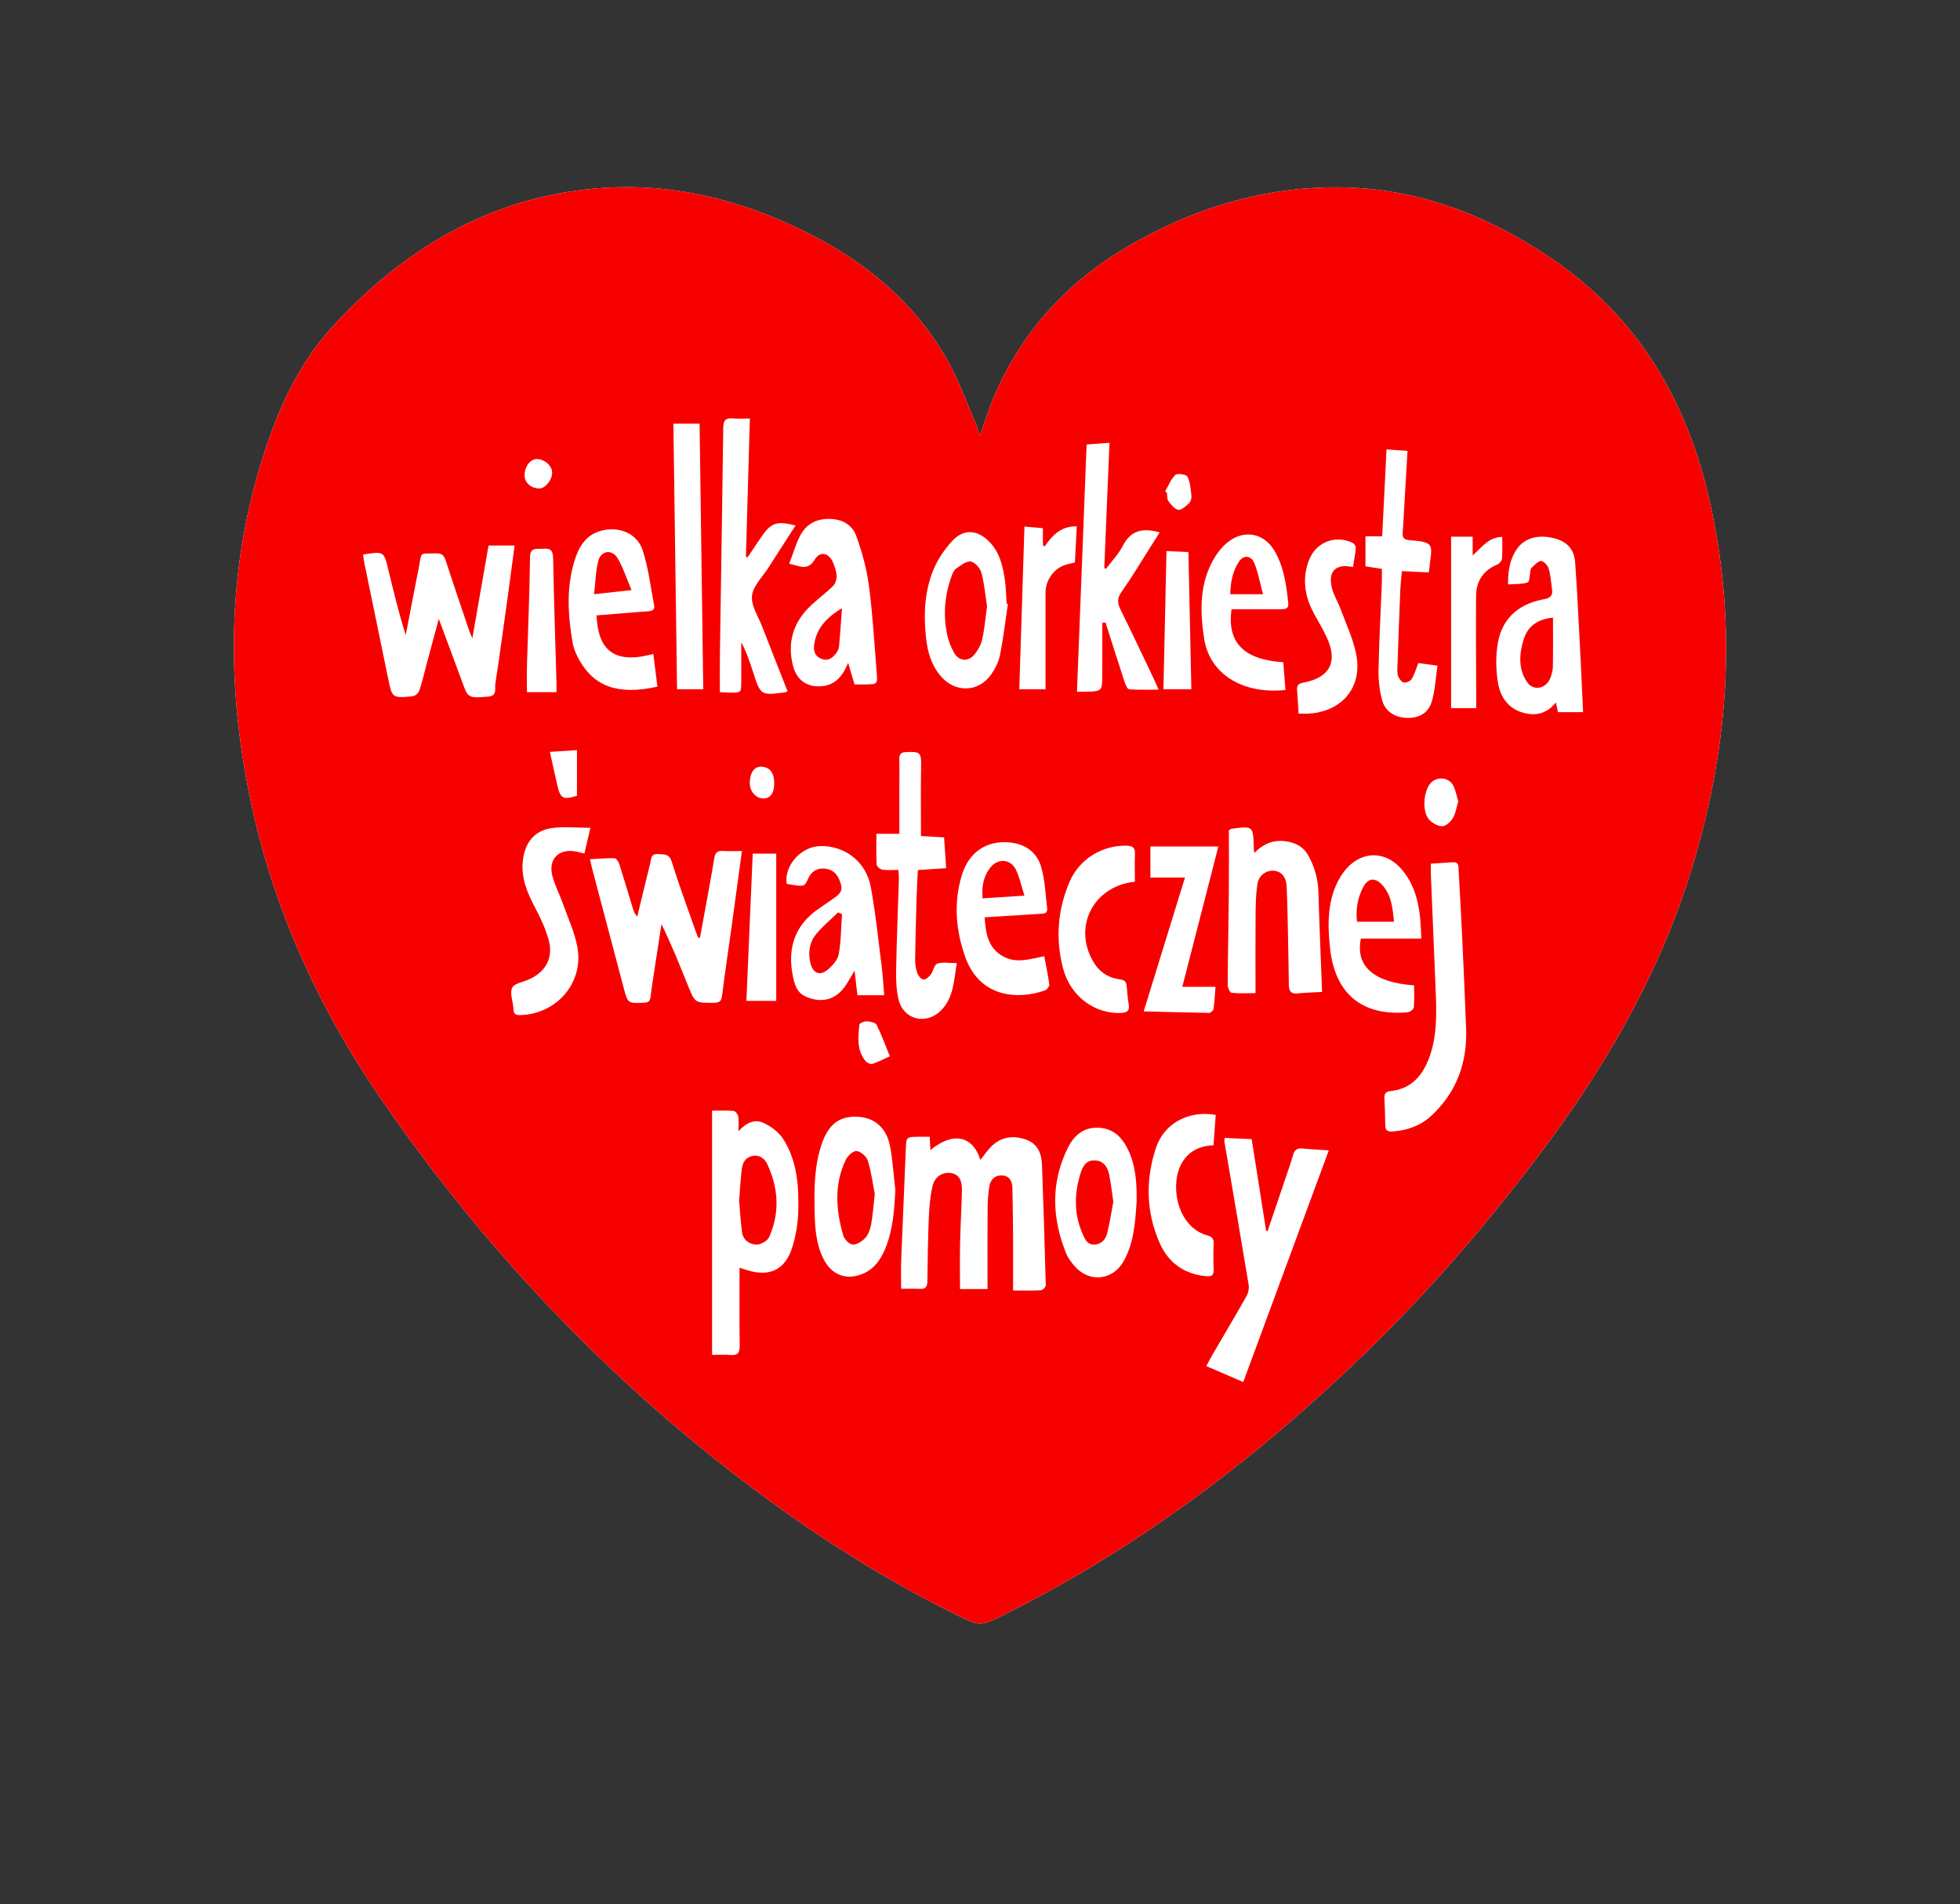
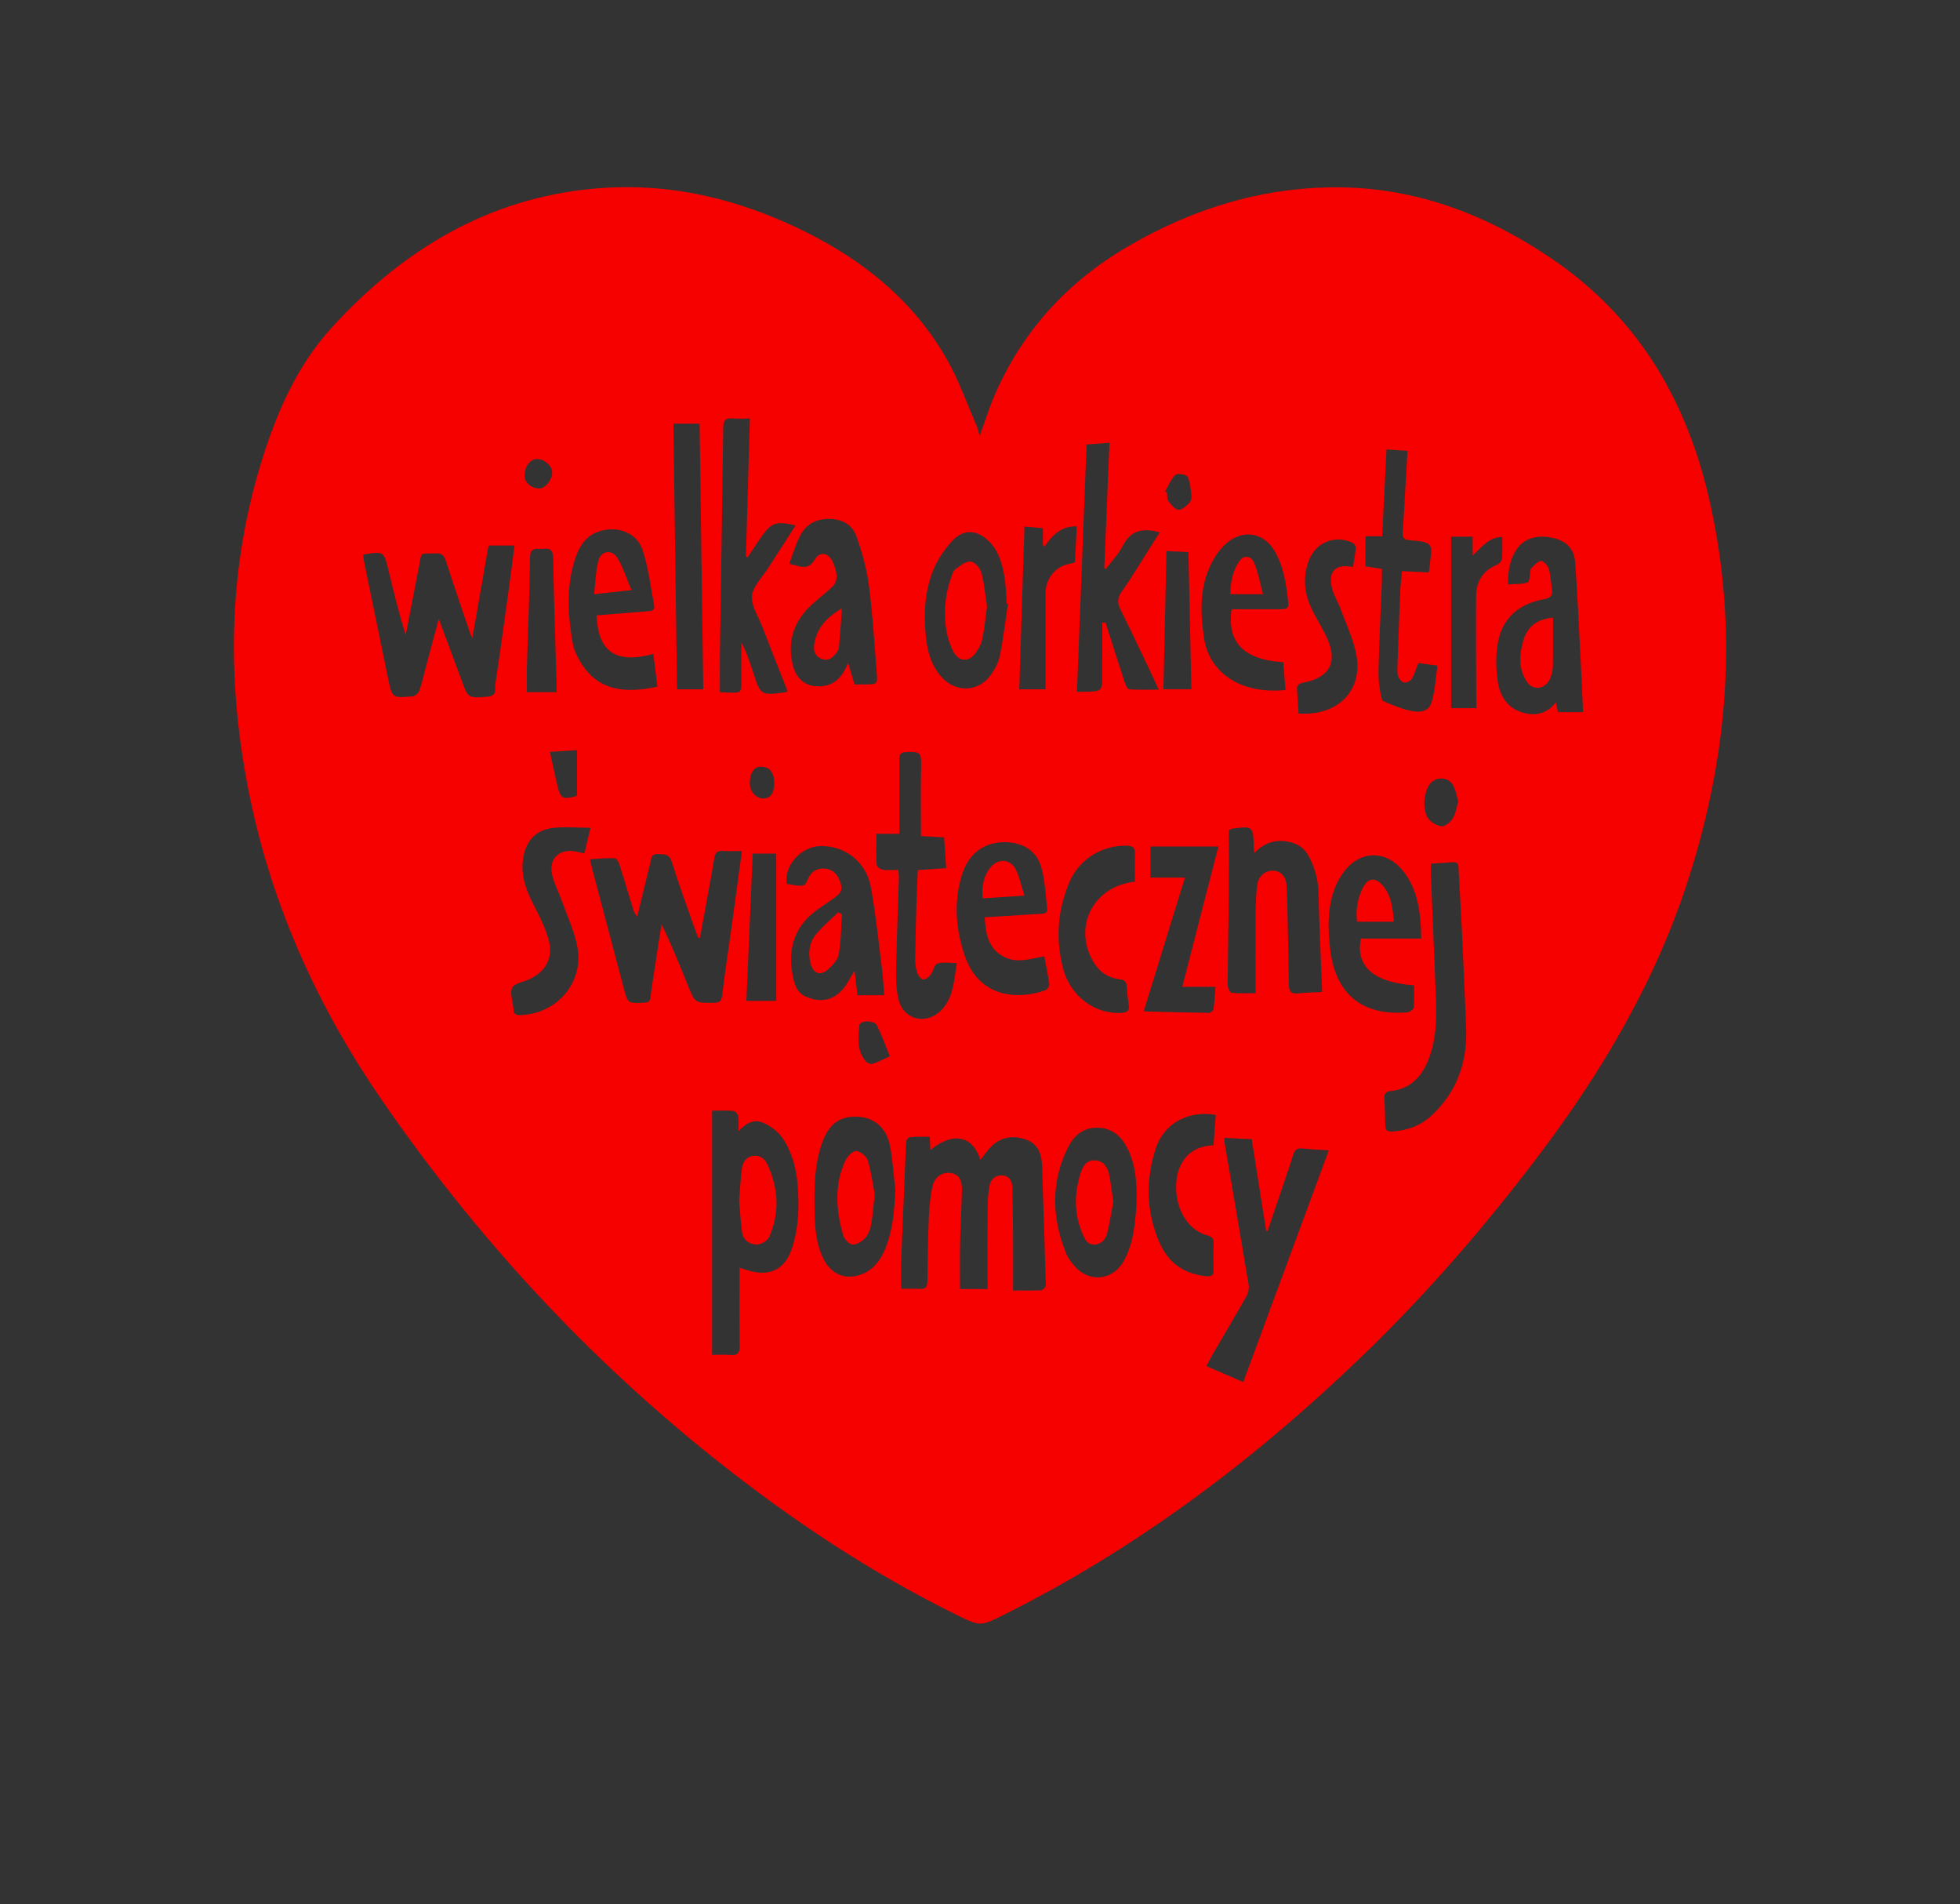
<svg xmlns="http://www.w3.org/2000/svg" width="419px" height="407px" viewBox="0 0 419 407" version="1.1">
  <rect x="0" y="0" width="419" height="407" fill="#333333" stroke="none" />
  <title>8C0A4274-826D-4B09-9772-74F9FA1B05C5@1x</title>
  <g id="zrzutka" stroke="none" stroke-width="1" fill="none" fill-rule="evenodd">
    <g id="zrzutka-wosp-29" transform="translate(-494, -870)">
      <g id="Group-14" transform="translate(154, 769)">
        <g id="Group-18" transform="translate(318, 141)">
          <g id="heart" transform="translate(50, 0)">
            <g id="heart-full" transform="translate(22, 0)">
-               <path d="M162.501,44.752 C168.481,30.79 178.227,20.165 191.325,12.556 C204.452,4.93 218.504,0.404 233.769,0.051 C251.304,-0.354 266.866,5.307 281.308,15.002 C300.313,27.761 310.802,45.865 315.626,67.741 C321.529,94.514 319.441,120.842 311.276,146.85 C304.291,169.101 292.673,188.83 278.669,207.303 C267.321,222.273 255.066,236.439 241.552,249.491 C218.582,271.676 193.354,290.765 164.678,305.08 C159.6,307.615 159.585,307.644 154.499,305.141 C136.145,296.11 119.224,284.845 103.236,272.142 C75.554,250.147 51.864,224.426 31.794,195.363 C18.144,175.595 8.332,154.099 3.446,130.513 C-1.518,106.554 -1.43,82.696 5.754,59.121 C9.007,48.445 13.4,38.216 21.014,29.9 C36.227,13.287 54.549,2.213 77.488,0.274 C93.191,-1.054 107.978,2.52 122.022,9.466 C134.737,15.756 145.385,24.417 152.464,36.871 C154.981,41.301 156.684,46.195 158.738,50.886 C158.995,51.472 159.125,52.115 159.441,53.148 C160.561,50.049 161.392,47.341 162.501,44.752 Z" id="Combined-Shape" fill="#FFFFFF" />
-               <path d="M122.022,9.466 C134.737,15.756 145.385,24.417 152.464,36.871 C154.981,41.301 156.684,46.195 158.738,50.886 C158.995,51.472 159.125,52.115 159.441,53.148 C160.561,50.049 161.392,47.341 162.501,44.752 C168.481,30.79 178.227,20.165 191.325,12.556 C204.452,4.93 218.504,0.404 233.769,0.051 C251.304,-0.354 266.866,5.307 281.308,15.002 C300.313,27.761 310.802,45.865 315.626,67.741 C321.529,94.514 319.441,120.842 311.276,146.85 C304.291,169.101 292.673,188.83 278.669,207.303 C267.321,222.273 255.066,236.439 241.552,249.491 C218.582,271.676 193.354,290.765 164.678,305.08 C159.6,307.615 159.585,307.644 154.499,305.141 C136.145,296.11 119.224,284.845 103.236,272.142 C75.554,250.147 51.864,224.426 31.794,195.363 C18.144,175.595 8.332,154.099 3.446,130.513 C-1.518,106.554 -1.43,82.696 5.754,59.121 C9.007,48.445 13.4,38.216 21.014,29.9 C36.227,13.287 54.549,2.213 77.488,0.274 C93.191,-1.054 107.978,2.52 122.022,9.466 Z M211.788,203.202 C211.766,203.668 211.723,203.857 211.753,204.033 C213.485,214.207 215.24,224.377 216.924,234.559 C217.051,235.325 216.882,236.29 216.501,236.965 C214.196,241.06 211.783,245.095 209.418,249.157 C208.902,250.041 208.432,250.95 207.875,251.969 C210.563,253.129 213.044,254.2 215.779,255.379 C221.919,238.751 227.962,222.385 234.064,205.862 C231.97,205.718 230.18,205.641 228.401,205.457 C227.264,205.34 226.733,205.792 226.424,206.86 C225.894,208.698 225.247,210.503 224.636,212.318 C223.421,215.922 222.196,219.524 220.976,223.127 L220.673,223.077 L220.673,223.077 C219.65,216.582 218.627,210.089 217.584,203.466 C215.553,203.374 213.678,203.288 211.788,203.202 Z M102.225,197.382 L102.225,249.574 C103.584,249.574 104.886,249.485 106.169,249.597 C107.756,249.736 108.149,249.078 108.128,247.575 C108.05,242.075 108.097,236.574 108.097,230.948 C108.647,231.125 109.108,231.273 109.568,231.421 C114.505,233.008 117.882,231.434 119.408,226.466 C120.16,224.016 120.589,221.385 120.652,218.824 C120.785,213.477 120.421,208.097 117.434,203.442 C116.474,201.945 114.766,200.676 113.116,199.943 C111.375,199.169 109.512,199.921 107.862,201.782 C107.862,200.402 107.973,199.475 107.816,198.594 C107.736,198.146 107.206,197.475 106.826,197.437 C105.429,197.298 104.009,197.382 102.225,197.382 Z M147.528,202.95 L146.782,202.951 C146.66,202.952 146.539,202.952 146.418,202.954 C143.697,202.983 143.742,202.987 143.636,205.664 C143.327,213.515 142.96,221.364 142.657,229.215 C142.577,231.281 142.645,233.352 142.645,235.448 C144.111,235.448 145.407,235.396 146.697,235.463 C147.963,235.529 148.242,234.915 148.255,233.78 C148.306,229.264 148.371,224.745 148.558,220.233 C148.65,218.02 148.85,215.781 149.314,213.622 C149.768,211.515 151.436,210.459 153.237,210.704 C154.894,210.929 155.698,212.107 155.638,214.492 C155.544,218.265 155.322,222.035 155.241,225.808 C155.173,229 155.227,232.194 155.227,235.496 L161.112,235.496 L161.112,233.327 C161.112,228.313 161.083,223.298 161.128,218.284 C161.142,216.685 161.23,215.066 161.51,213.497 C161.779,211.988 162.866,211.062 164.431,211.237 C165.911,211.402 166.401,212.587 166.427,213.95 C166.486,217.167 166.548,220.384 166.568,223.602 C166.591,227.547 166.573,231.492 166.573,235.808 C168.753,235.808 170.657,235.868 172.551,235.757 C172.925,235.735 173.576,235.046 173.566,234.678 C173.341,226.084 173.057,217.491 172.748,208.898 C172.663,206.516 171.824,204.47 169.415,203.591 C166.801,202.637 164.247,202.873 162.127,204.829 C161.152,205.729 160.412,206.884 159.575,207.912 C157.989,202.685 153.656,201.832 148.892,205.809 C148.846,204.858 148.803,203.97 148.753,202.953 C148.313,202.953 147.911,202.951 147.528,202.95 Z M184.577,201.015 C181.459,200.973 179.504,202.817 178.236,205.398 C174.596,212.808 174.88,220.332 177.899,227.849 C178.303,228.857 179.013,229.786 179.736,230.617 C182.824,234.167 187.817,233.702 190.151,229.642 C192.348,225.82 192.688,221.55 192.989,216.649 C193.005,213.243 192.919,209.243 191.048,205.505 C189.694,202.799 187.712,201.057 184.577,201.015 Z M125.764,204.221 C124.039,209.03 124.044,214.059 124.146,219.066 C124.216,222.526 124.466,225.997 126.097,229.174 C127.829,232.547 131.065,233.718 134.546,232.198 C136.905,231.167 138.274,229.205 139.224,226.923 C140.896,222.9 141.188,218.653 141.399,214.336 C141.038,211.21 140.861,208.049 140.271,204.967 C139.551,201.206 137.122,199.032 133.863,198.719 C129.802,198.328 127.278,199.999 125.764,204.221 Z M197.104,205.363 C194.858,212.161 194.989,219.033 197.895,225.637 C199.741,229.832 203.079,232.285 207.776,232.749 C208.985,232.868 209.498,232.631 209.445,231.332 C209.37,229.48 209.373,227.62 209.451,225.767 C209.492,224.778 209.103,224.312 208.198,224.069 C201.784,222.342 200.141,213.828 202.337,209.17 C203.714,206.253 206.164,204.918 209.423,204.772 C209.586,202.507 209.739,200.383 209.891,198.289 C204.12,197.254 198.855,200.065 197.104,205.363 Z M114.038,208.827 C116.417,213.932 116.737,219.193 114.421,224.394 C114.054,225.217 112.632,226.025 111.72,225.999 C110.263,225.958 108.855,225.073 108.622,223.316 C108.318,221.026 108.189,218.711 108,216.576 C108.19,214.26 108.319,212.135 108.553,210.021 C108.705,208.648 109.245,207.443 110.715,207.09 C112.26,206.719 113.434,207.529 114.038,208.827 Z M184.083,208.005 C185.984,208.098 186.791,209.49 187.118,211.07 C187.489,212.856 187.677,214.677 188,216.858 C187.616,218.888 187.26,221.234 186.701,223.535 C186.386,224.836 185.519,225.931 183.973,225.997 C182.39,226.065 181.9,224.786 181.409,223.658 C179.588,219.474 179.641,215.207 180.945,210.926 C181.4,209.433 182.08,207.906 184.083,208.005 Z M133.105,206.003 C133.998,206.095 135.252,207.157 135.524,208.062 C136.286,210.594 136.622,213.261 137,215.221 C136.698,217.882 136.578,219.821 136.225,221.714 C136.036,222.724 135.644,223.846 134.983,224.568 C134.303,225.31 133.153,226.062 132.266,225.996 C131.526,225.94 130.479,224.824 130.239,223.977 C128.716,218.585 128.273,213.147 130.795,207.914 C131.214,207.045 132.386,205.93 133.105,206.003 Z M260.565,144.284 C259.09,144.388 257.614,144.478 255.884,144.59 C255.884,145.488 255.859,146.219 255.888,146.948 C256.228,155.288 256.582,163.629 256.92,171.97 C257.115,176.801 257.224,181.629 255.452,186.256 C254.005,190.034 251.589,192.723 247.323,193.183 C246.316,193.291 245.901,193.698 245.952,194.709 C246.048,196.622 246.123,198.537 246.136,200.452 C246.143,201.612 246.65,201.908 247.753,201.826 C250.887,201.596 253.719,200.577 256.008,198.445 C261.414,193.414 263.698,187.077 263.421,179.775 C263.172,173.226 262.877,166.677 262.57,160.13 C262.35,155.437 262.087,150.746 261.819,146.055 C261.814,145.957 261.812,145.855 261.81,145.753 L261.805,145.548 C261.785,144.863 261.683,144.205 260.565,144.284 Z M135.29,178.277 C134.755,178.251 133.751,178.692 133.717,179.005 C133.43,181.709 133.137,184.48 135.049,186.797 C135.351,187.163 136.121,187.51 136.506,187.378 C137.883,186.906 139.187,186.224 140.228,185.753 C139.258,183.381 138.455,181.139 137.393,179.028 C137.143,178.533 136.024,178.312 135.29,178.277 Z M143.685,120.74 C142.663,120.788 142.236,121.131 142.257,122.168 C142.298,124.147 142.264,126.127 142.264,128.107 L142.264,129.766 L142.264,129.766 L142.264,138.208 L142.264,138.208 L137.347,138.208 C137.347,140.515 137.282,142.668 137.406,144.81 C137.429,145.205 138.183,145.801 138.665,145.873 C139.736,146.034 140.849,145.923 142.045,145.923 C142.096,146.693 142.176,147.235 142.16,147.774 C141.959,154.326 141.688,160.876 141.567,167.43 C141.528,169.512 141.608,171.668 142.105,173.673 C143.186,178.03 148.091,179.135 151.241,175.879 C153.912,173.118 153.903,169.522 154.546,165.847 C152.919,165.847 151.529,165.558 150.377,165.957 C149.708,166.189 149.509,167.591 148.934,168.341 C148.564,168.824 147.852,169.409 147.372,169.346 C146.885,169.282 146.299,168.547 146.105,167.985 C145.79,167.071 145.619,166.056 145.631,165.087 C145.691,160.573 145.823,156.059 145.954,151.546 C146.007,149.714 146.123,147.883 146.215,145.954 C148.32,145.813 150.204,145.687 152.265,145.549 C152.11,143.248 151.967,141.127 151.821,138.971 C150.01,138.865 148.416,138.772 146.882,138.682 C146.882,133.707 146.811,128.83 146.908,123.957 C146.97,120.832 146.802,120.592 143.685,120.74 Z M67.857,137.002 C64.221,137.554 62.265,140.075 61.794,143.756 C61.322,147.447 62.628,150.636 64.296,153.808 C65.467,156.035 66.58,158.353 67.261,160.76 C68.367,164.665 66.715,167.704 63.032,169.347 C61.799,169.897 59.982,170.155 59.498,171.096 C58.948,172.162 59.594,173.844 59.723,175.258 C59.74,175.442 59.787,175.625 59.791,175.809 C59.816,176.793 60.353,176.976 61.257,176.95 C68.934,176.732 74.731,170.173 73.463,162.611 C72.922,159.38 71.455,156.298 70.348,153.17 C69.63,151.138 68.591,149.199 68.068,147.125 C67.176,143.586 69.491,141.312 73.071,141.978 C73.651,142.086 74.221,142.248 74.93,142.417 C75.343,140.656 75.72,139.052 76.219,136.925 C73.198,136.925 70.473,136.605 67.857,137.002 Z M178.634,148.497 C176.08,154.473 175.611,160.726 177.266,167.006 C178.83,172.94 184.089,176.783 189.667,176.488 C190.896,176.423 191.522,176.071 191.301,174.716 C191.091,173.437 190.958,172.142 190.867,170.849 C190.801,169.915 190.499,169.455 189.455,169.324 C187.222,169.045 185.353,168.027 184.072,166.088 C179.162,158.663 183.342,149.445 192.609,148.439 C192.609,146.417 192.555,144.454 192.628,142.495 C192.676,141.208 192.179,140.785 190.905,140.749 C185.7,140.604 180.749,143.546 178.634,148.497 Z M210.459,140.915 L195.929,140.915 L195.929,147.566 L203.317,147.566 C200.364,157.135 197.477,166.493 194.495,176.155 C199.319,176.28 203.881,176.415 208.444,176.48 C208.776,176.484 209.365,176.011 209.41,175.699 C209.629,174.196 209.701,172.672 209.846,170.909 L202.746,170.909 C205.362,160.736 207.897,150.879 210.459,140.915 Z M237.892,145.59 C236.654,146.969 235.695,148.754 235.098,150.519 C233.746,154.514 233.88,158.688 234.352,162.826 C235.453,172.484 241.263,177.223 250.936,176.349 C251.417,176.306 252.197,175.71 252.235,175.313 C252.386,173.743 252.297,172.149 252.297,170.594 C243.744,169.988 239.705,166.558 240.924,160.599 L253.838,160.599 C253.693,155.022 253.172,150.089 249.791,145.969 C246.473,141.925 241.393,141.691 237.892,145.59 Z M102.688,143.474 C101.742,149.129 100.667,154.761 99.638,160.402 C99.519,160.413 99.4,160.424 99.281,160.436 C99.101,159.988 98.902,159.548 98.743,159.093 C97.008,154.135 95.165,149.21 93.608,144.197 C93.052,142.408 91.956,142.623 90.67,142.532 C89.488,142.449 89.272,143.115 89.135,143.832 L89.096,144.048 C89.07,144.192 89.043,144.335 89.009,144.472 C88.065,148.273 87.156,152.083 86.234,155.889 C85.7,155.34 85.487,154.793 85.316,154.233 C84.342,151.042 83.403,147.84 82.385,144.663 C82.227,144.17 81.729,143.43 81.371,143.42 C79.674,143.372 77.97,143.538 76.128,143.635 C76.334,144.545 76.449,145.143 76.605,145.731 C78.847,154.212 81.098,162.692 83.341,171.173 C84.216,174.48 84.209,174.455 87.632,174.311 C88.513,174.274 88.95,174.075 89.067,173.091 C89.374,170.514 89.805,167.953 90.195,165.387 C90.595,162.761 91.005,160.136 91.41,157.51 C93.539,161.858 95.284,166.207 97.032,170.556 C98.388,173.929 98.555,174.313 101.308,174.327 L101.71,174.327 C101.989,174.326 102.292,174.322 102.623,174.319 C103.765,174.307 104.213,174.006 104.363,172.789 C104.976,167.82 105.734,162.869 106.42,157.909 C107.147,152.654 107.853,147.397 108.603,141.888 C107.143,141.888 105.857,141.957 104.581,141.868 C103.347,141.782 102.897,142.22 102.688,143.474 Z M115.94,142.439 L110.915,142.439 C110.462,152.986 110.017,163.33 109.563,173.91 L115.94,173.91 L115.94,142.439 Z M125.34,140.83 C121.251,140.924 117.592,144.968 118.168,148.911 C119.347,149.048 120.626,149.469 121.757,149.219 C122.36,149.085 122.659,147.759 123.179,147.031 C124.069,145.785 125.375,145.421 126.8,145.718 C128.6,146.093 129.369,147.471 129.8,149.126 C130.18,150.585 129.246,151.279 128.253,151.968 C127.286,152.637 126.34,153.336 125.358,153.981 C119.848,157.598 118.202,162.715 119.564,168.966 C119.922,170.607 120.445,172.178 122.205,172.976 C125.604,174.517 128.723,173.7 130.795,170.604 C131.424,169.662 131.962,168.659 132.684,167.445 C132.918,169.454 133.114,171.133 133.298,172.704 L139.023,172.704 C138.829,170.445 138.728,168.475 138.48,166.524 L138.244,164.644 L138.244,164.644 L137.787,160.881 C137.328,157.119 136.846,153.36 136.171,149.636 C135.179,144.17 130.639,140.707 125.34,140.83 Z M155.598,147.108 C153.85,152.91 154.317,158.748 156.296,164.401 C159.416,173.322 167.679,173.696 173.394,171.67 C173.814,171.521 174.36,170.803 174.311,170.419 C174.055,168.424 173.625,166.451 173.236,164.367 C170.107,164.995 167.125,166.014 164.241,164.292 C161.203,162.477 160.708,159.485 160.499,156.054 C164.599,155.796 168.418,155.552 172.237,155.319 C173.052,155.269 174,155.333 173.854,154.117 C173.504,151.194 173.406,148.188 172.609,145.385 C171.667,142.072 169.089,140.285 165.57,140.027 C160.797,139.678 157.089,142.159 155.598,147.108 Z M213.222,137.141 C213.118,137.156 213.027,137.267 212.703,137.486 C212.703,141.717 212.737,146.097 212.695,150.478 C212.629,157.153 212.489,163.827 212.452,170.503 C212.448,171.088 212.917,172.145 213.255,172.182 C214.862,172.361 216.501,172.262 218.399,172.262 C218.399,166.322 218.367,160.887 218.415,155.452 C218.434,153.295 218.47,151.116 218.791,148.992 C219.079,147.081 220.666,145.971 222.325,146.1 C223.934,146.224 224.958,147.423 225.057,149.489 C225.185,152.143 225.235,154.802 225.291,157.459 C225.383,161.786 225.476,166.114 225.517,170.442 C225.53,171.817 225.972,172.487 227.475,172.315 C229.06,172.135 230.664,172.117 232.63,172.007 C232.355,164.747 232.043,157.717 231.846,150.684 C231.768,147.889 231.049,145.332 229.722,142.904 C228.835,141.282 227.518,140.376 225.692,139.958 C222.789,139.293 220.364,140.022 218.131,142.323 C218.081,141.753 218.041,141.465 218.033,141.176 C217.902,136.509 217.902,136.509 213.222,137.141 Z M129.162,155 L130,155.384 L130,155.384 C129.798,158.249 129.802,161.156 129.298,163.961 C129.081,165.169 127.969,166.373 126.983,167.216 C125.269,168.682 123.761,168.032 123.231,165.764 C122.712,163.539 123.042,161.364 124.467,159.654 C125.877,157.96 127.585,156.54 129.162,155 Z M245.582,149.251 C247.447,151.377 247.702,154.01 248,157 L240.092,157 C239.804,154.476 240.183,152.029 241.35,149.734 C242.433,147.605 243.982,147.428 245.582,149.251 Z M167.133,145.797 C167.963,147.447 168.326,149.326 169,151.425 C165.724,151.635 162.963,151.813 160.053,152 C159.837,149.397 160.252,147.208 161.758,145.362 C163.355,143.403 166.01,143.566 167.133,145.797 Z M255.631,127.614 C254.326,129.397 254.033,133.272 255.377,135.008 C256.011,135.827 257.258,136.548 258.256,136.588 C259.025,136.618 260.09,135.668 260.571,134.879 C261.186,133.87 261.347,132.584 261.743,131.285 C261.385,130.124 261.201,128.867 260.629,127.823 C259.612,125.967 256.87,125.923 255.631,127.614 Z M112.627,123.861 C111.185,123.863 110.284,125.232 110.287,127.415 C110.289,129.156 111.613,130.648 113.162,130.655 C114.693,130.662 115.528,129.488 115.514,127.348 C115.498,125.08 114.487,123.858 112.627,123.861 Z M73.341,120.32 C71.444,120.443 69.677,120.558 67.556,120.696 C68.117,123.229 68.605,125.512 69.131,127.785 C69.807,130.711 70.319,130.984 73.341,130.084 L73.341,120.32 Z M246.402,56.052 C246.086,62.399 245.784,68.483 245.479,74.612 L241.905,74.612 L241.905,81.048 C243.005,81.214 244.19,81.392 245.408,81.574 C245.408,82.614 245.438,83.537 245.403,84.457 L245.293,87.132 L245.293,87.132 L245.06,92.481 C244.905,96.047 244.764,99.613 244.697,103.181 C244.656,105.367 244.904,107.637 245.495,109.736 C246.192,112.216 248.442,113.466 251.11,113.435 C253.547,113.407 255.428,112.291 256.126,109.792 C256.793,107.403 256.916,104.863 257.298,102.26 C255.625,102.035 254.37,101.867 253.207,101.71 C252.692,102.998 252.377,104.146 251.781,105.122 C251.505,105.572 250.622,105.972 250.12,105.871 C249.625,105.773 249.08,105.075 248.89,104.525 C248.657,103.853 248.72,103.06 248.745,102.322 C248.927,97.007 249.118,91.692 249.337,86.379 C249.395,84.98 249.562,83.586 249.69,82.058 C251.688,82.156 253.514,82.245 255.43,82.338 C255.506,81.827 255.608,81.412 255.625,80.992 C255.688,79.453 256.34,77.397 255.6,76.513 C254.807,75.568 252.707,75.629 251.155,75.437 C250.095,75.306 249.785,74.865 249.859,73.881 C250.003,71.97 250.093,70.055 250.205,68.141 C250.431,64.273 250.656,60.405 250.891,56.364 C249.289,56.253 247.912,56.157 246.402,56.052 Z M274.375,77.197 C272.794,79.391 272.351,81.897 272.389,84.904 C273.963,84.784 275.382,84.909 276.592,84.464 C277.039,84.299 276.988,82.793 277.174,81.901 C277.212,81.722 277.25,81.494 277.373,81.39 C277.515,81.27 277.656,81.135 277.799,80.997 L278.084,80.718 C278.514,80.303 278.952,79.923 279.41,79.891 C279.943,79.854 280.853,80.827 281.064,81.512 C281.493,82.91 281.561,84.418 281.783,85.879 C281.985,87.215 281.532,87.801 280.075,88.065 C274.852,89.012 271.193,91.969 270.224,97.303 C269.727,100.038 269.775,102.987 270.198,105.744 C270.723,109.174 272.649,111.807 276.399,112.514 C278.867,112.979 280.932,112.217 282.611,110.132 C282.789,110.979 282.916,111.575 283.048,112.2 L288.42,112.2 C288.244,108.377 288.092,104.688 287.898,101.002 C287.536,94.093 287.226,87.18 286.736,80.28 C286.527,77.334 284.964,75.739 282.272,75.046 C278.913,74.181 275.991,74.955 274.375,77.197 Z M229.802,79.779 C228.336,83.682 228.906,87.428 230.845,91.031 L231.305,91.871 L231.305,91.871 L232.238,93.546 C232.702,94.384 233.154,95.228 233.564,96.092 C236.081,101.402 234.359,104.819 228.642,105.892 C227.696,106.07 227.188,106.402 227.276,107.442 C227.416,109.096 227.494,110.756 227.604,112.507 C235.965,113.079 241.399,107.62 239.945,99.944 C239.313,96.607 237.784,93.433 236.601,90.207 C236.03,88.652 235.094,87.203 234.715,85.612 C233.87,82.068 235.559,80.416 239.232,81.195 C239.45,79.802 239.726,78.42 239.841,77.024 C239.869,76.693 239.439,76.149 239.088,75.986 C235.352,74.256 231.249,75.928 229.802,79.779 Z M264.821,74.702 L260.209,74.702 L260.209,111.358 L265.581,111.358 C265.581,111.015 265.581,110.691 265.581,110.378 L265.581,109.034 C265.581,108.89 265.581,108.746 265.58,108.602 C265.562,101.493 265.478,94.385 265.555,87.277 C265.589,84.172 267.115,81.899 270.084,80.66 C270.533,80.473 271.051,79.852 271.089,79.393 C271.215,77.875 271.137,76.34 271.137,74.757 C268.31,74.783 266.867,76.85 264.821,78.726 L264.821,74.702 Z M60.01,76.591 L54.44,76.591 C53.429,82.372 52.421,88.135 51.367,94.162 L50.969,96.433 L50.883,96.225 C50.631,95.624 50.473,95.285 50.354,94.932 L48.309,88.897 C47.288,85.878 46.275,82.858 45.293,79.826 C44.934,78.716 44.455,78.226 43.229,78.271 C42.658,78.292 42.191,78.293 41.808,78.294 L41.536,78.295 C39.736,78.302 40.087,78.425 39.506,81.448 C39.389,82.055 39.259,82.659 39.141,83.265 C38.338,87.421 37.537,91.577 36.735,95.733 C35.265,91.088 34.143,86.443 33.026,81.798 C32.067,77.807 32.069,77.807 27.614,78.519 C27.697,79.108 27.739,79.597 27.837,80.075 C29.54,88.364 31.255,96.651 32.958,104.941 C33.829,109.183 33.823,109.223 38.184,108.822 C38.714,108.773 39.453,108.149 39.633,107.631 C40.239,105.885 40.635,104.066 41.114,102.276 C41.964,99.103 42.817,95.931 43.801,92.261 C45.733,97.461 47.476,102.141 49.211,106.824 C50.048,109.086 50.528,109.262 54.464,108.872 C56.34,108.686 55.743,107.102 55.888,106.155 C56.939,99.315 57.858,92.454 58.806,85.599 C59.217,82.634 59.6,79.666 60.01,76.591 Z M104.612,51.454 C104.406,67.527 104.135,83.599 103.898,99.671 C103.858,102.375 103.892,105.079 103.892,107.935 C104.699,107.975 105.363,108.034 106.029,108.038 L106.22,108.039 L106.22,108.039 L106.735,108.039 C108.459,108.024 108.462,107.788 108.465,105.655 C108.469,102.858 108.466,100.062 108.466,97.265 C109.586,99.352 110.291,101.495 110.987,103.64 C112.617,108.656 112.615,108.657 117.886,107.958 C117.945,107.951 117.999,107.909 118.365,107.74 C116.528,103.07 114.706,98.493 112.929,93.898 C112.699,93.304 112.416,92.701 112.131,92.096 L111.847,91.49 C111.191,90.076 110.613,88.662 110.755,87.333 C110.978,85.237 112.994,83.323 114.253,81.348 C116.167,78.344 118.106,75.356 120.07,72.306 C116.003,71.281 114.784,71.726 112.682,74.858 C111.722,76.288 110.753,77.712 109.789,79.139 C109.679,79.077 109.569,79.015 109.459,78.952 C109.74,69.167 110.02,59.382 110.305,49.446 C108.82,49.446 107.706,49.53 106.61,49.426 C105.029,49.276 104.631,49.965 104.612,51.454 Z M66.107,77.281 C65.951,77.297 65.794,77.302 65.637,77.302 L65.403,77.301 C64.316,77.285 63.322,77.207 63.3,79.214 C63.217,86.879 62.868,94.541 62.648,102.205 C62.594,104.089 62.64,105.976 62.64,107.93 L68.965,107.93 C68.965,107.066 68.981,106.454 68.963,105.842 C68.711,97.001 68.403,88.161 68.245,79.319 C68.215,77.635 67.689,77.121 66.107,77.281 Z M187.177,54.628 C185.388,54.766 183.889,54.88 182.289,55.003 C181.598,72.722 180.916,90.226 180.229,107.851 C181.023,107.851 181.572,107.866 182.12,107.849 C185.624,107.74 185.632,107.738 185.641,104.15 C185.651,100.458 185.644,96.765 185.644,93.072 C185.875,93.07 186.106,93.069 186.337,93.067 C187.687,97.292 189.02,101.523 190.405,105.737 C190.6,106.332 191.012,107.292 191.382,107.32 C193.421,107.476 195.479,107.394 197.674,107.394 C197.304,106.554 197.027,105.875 196.712,105.215 C194.344,100.253 192.013,95.272 189.569,90.348 C188.871,88.943 188.772,87.898 189.754,86.51 C191.893,83.487 193.788,80.29 195.779,77.162 C196.495,76.038 197.204,74.909 197.91,73.792 C194.441,72.784 191.785,73.24 190.036,76.646 C189.115,78.438 187.645,79.95 186.423,81.588 C186.305,81.525 186.186,81.463 186.068,81.4 C186.435,72.547 186.802,63.694 187.177,54.628 Z M212.418,75.92 C211.338,76.793 210.393,77.938 209.672,79.131 C206.409,84.531 206.498,90.401 207.394,96.386 C208.535,104.003 215.545,108.419 224.798,107.473 C224.645,105.488 224.492,103.498 224.342,101.54 C215.901,100.997 212.27,97.338 213.278,90.215 C216.828,90.215 220.283,90.212 223.738,90.216 C224.669,90.218 225.54,90.166 225.399,88.862 C224.986,85.04 224.477,81.234 222.516,77.827 C220.257,73.904 215.953,73.059 212.418,75.92 Z M78.54,73.427 C75.109,74.349 73.666,77.005 72.745,80.078 C71.033,85.797 71.419,91.586 72.413,97.35 C72.658,98.772 73.302,100.201 74.056,101.449 C77.001,106.325 81.597,108.746 90.536,106.755 C90.248,104.448 89.958,102.121 89.663,99.752 C80.167,102.405 77.805,97.679 77.521,91.525 C81.129,91.238 84.637,90.967 88.142,90.673 C88.983,90.603 90.082,90.668 89.828,89.327 C89.084,85.399 88.614,81.373 87.385,77.596 C86.198,73.948 82.275,72.424 78.54,73.427 Z M173.309,76.798 C173.189,76.707 173.07,76.616 172.95,76.524 L172.95,72.886 C171.55,72.762 170.341,72.655 169.001,72.537 C168.629,84.273 168.263,95.833 167.899,107.324 L173.51,107.324 L173.51,89.518 C173.51,88.538 173.51,87.558 173.51,86.578 C173.511,84.152 175.189,81.666 177.426,80.847 C178.117,80.594 178.851,80.457 179.789,80.209 C179.919,77.671 180.051,75.109 180.186,72.496 C176.805,72.414 174.957,74.437 173.309,76.798 Z M99.553,50.554 L93.954,50.554 C94.216,69.551 94.477,88.423 94.738,107.316 L100.34,107.316 C100.077,88.319 99.815,69.449 99.553,50.554 Z M199.363,77.778 C199.143,87.777 198.93,97.5 198.714,107.307 L204.682,107.307 C204.471,97.463 204.264,87.749 204.054,77.986 C202.348,77.91 201.007,77.85 199.363,77.778 Z M153.549,75.626 C151.92,77.405 150.471,79.523 149.553,81.743 C147.658,86.327 147.426,91.212 147.937,96.13 C148.27,99.327 149.115,102.325 151.336,104.757 C154.414,108.127 159.233,107.9 161.869,104.171 C162.74,102.94 163.482,101.47 163.774,100.007 C164.494,96.394 164.92,92.722 165.464,89.073 L165.196,89.015 L165.196,89.015 C165.074,87.293 165.059,85.554 164.809,83.849 C164.376,80.899 163.68,78.011 161.486,75.774 C158.939,73.179 155.976,72.976 153.549,75.626 Z M281.99,92 C281.99,95.674 282.024,99.095 281.965,102.513 C281.952,103.315 281.712,104.151 281.425,104.902 C280.548,107.203 277.828,107.771 276.469,105.803 C274.542,103.013 274.755,99.779 275.715,96.696 C276.59,93.882 278.584,92.351 281.99,92 Z M127.192,70.903 C124.322,70.902 122.261,72.118 121.016,74.558 C120.104,76.347 119.542,78.314 118.715,80.486 C120.994,80.965 122.662,82.115 124.181,79.579 C125.318,77.68 127.251,78.167 128.109,80.282 C128.477,81.188 128.82,82.17 128.849,83.128 C128.87,83.845 128.567,84.778 128.067,85.268 C126.48,86.824 124.65,88.133 123.064,89.691 C119.511,93.181 118.287,97.411 119.514,102.26 C120.272,105.257 122.386,106.812 125.31,106.687 C128.373,106.558 130.09,104.692 131.308,101.667 C131.825,103.413 132.235,104.799 132.675,106.285 C133.521,106.285 134.318,106.299 135.114,106.283 C137.544,106.232 137.614,106.222 137.42,103.785 C136.925,97.559 136.561,91.314 135.749,85.128 C135.28,81.559 134.286,78.004 133.072,74.606 C132.184,72.121 130.027,70.905 127.192,70.903 Z M157.487,80.006 C158.345,80.085 159.52,81.39 159.786,82.368 C160.434,84.745 160.635,87.248 161,89.595 C160.66,92.062 160.47,94.371 159.98,96.612 C159.732,97.752 159.102,98.898 158.37,99.816 C157.004,101.529 154.982,101.365 153.918,99.443 C153.225,98.191 152.704,96.774 152.427,95.366 C151.613,91.22 151.972,87.125 153.424,83.153 C153.63,82.59 153.872,81.903 154.314,81.595 C155.303,80.906 156.475,79.913 157.487,80.006 Z M130,90 C129.776,92.994 129.605,95.497 129.384,97.997 C129.343,98.464 129.195,98.979 128.926,99.361 C128.198,100.388 127.284,101.327 125.838,100.89 C124.388,100.452 123.854,99.331 124.034,97.904 C124.466,94.47 126.471,92.094 130,90 Z M82.016,79.292 C83.22,81.298 83.925,83.594 85,86.12 C82.104,86.438 79.838,86.688 77,87 C77.309,84.372 77.329,82.029 77.915,79.832 C78.495,77.658 80.848,77.344 82.016,79.292 Z M218.168,80.403 C218.983,82.429 219.36,84.612 220,87 L213,87 C213.043,84.449 213.497,82.076 214.902,79.978 C215.866,78.54 217.481,78.693 218.168,80.403 Z M201.269,61.497 C200.701,62.037 200.289,62.739 199.904,63.471 L199.578,64.102 C199.415,64.418 199.251,64.733 199.076,65.035 L199.455,65.285 L199.455,65.285 C199.546,65.894 199.447,66.643 199.769,67.08 C200.338,67.848 201.102,68.837 201.901,68.957 C202.59,69.06 203.521,68.169 204.189,67.55 C204.543,67.221 204.753,66.513 204.701,66.01 C204.553,64.608 204.465,63.111 203.869,61.887 C203.635,61.405 201.688,61.098 201.269,61.497 Z M64.683,58.115 C63.269,58.176 62.111,59.803 62.143,61.683 C62.169,63.187 63.567,64.387 65.301,64.393 C66.584,64.397 68.06,62.55 68.039,60.964 C68.02,59.505 66.301,58.046 64.683,58.115 Z" id="Combined-Shape" fill="#F60000" />
+               <path d="M122.022,9.466 C134.737,15.756 145.385,24.417 152.464,36.871 C154.981,41.301 156.684,46.195 158.738,50.886 C158.995,51.472 159.125,52.115 159.441,53.148 C160.561,50.049 161.392,47.341 162.501,44.752 C168.481,30.79 178.227,20.165 191.325,12.556 C204.452,4.93 218.504,0.404 233.769,0.051 C251.304,-0.354 266.866,5.307 281.308,15.002 C300.313,27.761 310.802,45.865 315.626,67.741 C321.529,94.514 319.441,120.842 311.276,146.85 C304.291,169.101 292.673,188.83 278.669,207.303 C267.321,222.273 255.066,236.439 241.552,249.491 C218.582,271.676 193.354,290.765 164.678,305.08 C159.6,307.615 159.585,307.644 154.499,305.141 C136.145,296.11 119.224,284.845 103.236,272.142 C75.554,250.147 51.864,224.426 31.794,195.363 C18.144,175.595 8.332,154.099 3.446,130.513 C-1.518,106.554 -1.43,82.696 5.754,59.121 C9.007,48.445 13.4,38.216 21.014,29.9 C36.227,13.287 54.549,2.213 77.488,0.274 C93.191,-1.054 107.978,2.52 122.022,9.466 Z M211.788,203.202 C211.766,203.668 211.723,203.857 211.753,204.033 C213.485,214.207 215.24,224.377 216.924,234.559 C217.051,235.325 216.882,236.29 216.501,236.965 C214.196,241.06 211.783,245.095 209.418,249.157 C208.902,250.041 208.432,250.95 207.875,251.969 C210.563,253.129 213.044,254.2 215.779,255.379 C221.919,238.751 227.962,222.385 234.064,205.862 C231.97,205.718 230.18,205.641 228.401,205.457 C227.264,205.34 226.733,205.792 226.424,206.86 C225.894,208.698 225.247,210.503 224.636,212.318 C223.421,215.922 222.196,219.524 220.976,223.127 L220.673,223.077 L220.673,223.077 C219.65,216.582 218.627,210.089 217.584,203.466 C215.553,203.374 213.678,203.288 211.788,203.202 Z M102.225,197.382 L102.225,249.574 C103.584,249.574 104.886,249.485 106.169,249.597 C107.756,249.736 108.149,249.078 108.128,247.575 C108.05,242.075 108.097,236.574 108.097,230.948 C108.647,231.125 109.108,231.273 109.568,231.421 C114.505,233.008 117.882,231.434 119.408,226.466 C120.16,224.016 120.589,221.385 120.652,218.824 C120.785,213.477 120.421,208.097 117.434,203.442 C116.474,201.945 114.766,200.676 113.116,199.943 C111.375,199.169 109.512,199.921 107.862,201.782 C107.862,200.402 107.973,199.475 107.816,198.594 C107.736,198.146 107.206,197.475 106.826,197.437 C105.429,197.298 104.009,197.382 102.225,197.382 Z M147.528,202.95 L146.782,202.951 C146.66,202.952 146.539,202.952 146.418,202.954 C143.697,202.983 143.742,202.987 143.636,205.664 C143.327,213.515 142.96,221.364 142.657,229.215 C142.577,231.281 142.645,233.352 142.645,235.448 C144.111,235.448 145.407,235.396 146.697,235.463 C147.963,235.529 148.242,234.915 148.255,233.78 C148.306,229.264 148.371,224.745 148.558,220.233 C148.65,218.02 148.85,215.781 149.314,213.622 C149.768,211.515 151.436,210.459 153.237,210.704 C154.894,210.929 155.698,212.107 155.638,214.492 C155.544,218.265 155.322,222.035 155.241,225.808 C155.173,229 155.227,232.194 155.227,235.496 L161.112,235.496 L161.112,233.327 C161.112,228.313 161.083,223.298 161.128,218.284 C161.142,216.685 161.23,215.066 161.51,213.497 C161.779,211.988 162.866,211.062 164.431,211.237 C165.911,211.402 166.401,212.587 166.427,213.95 C166.486,217.167 166.548,220.384 166.568,223.602 C166.591,227.547 166.573,231.492 166.573,235.808 C168.753,235.808 170.657,235.868 172.551,235.757 C172.925,235.735 173.576,235.046 173.566,234.678 C173.341,226.084 173.057,217.491 172.748,208.898 C172.663,206.516 171.824,204.47 169.415,203.591 C166.801,202.637 164.247,202.873 162.127,204.829 C161.152,205.729 160.412,206.884 159.575,207.912 C157.989,202.685 153.656,201.832 148.892,205.809 C148.846,204.858 148.803,203.97 148.753,202.953 C148.313,202.953 147.911,202.951 147.528,202.95 Z M184.577,201.015 C181.459,200.973 179.504,202.817 178.236,205.398 C174.596,212.808 174.88,220.332 177.899,227.849 C178.303,228.857 179.013,229.786 179.736,230.617 C182.824,234.167 187.817,233.702 190.151,229.642 C192.348,225.82 192.688,221.55 192.989,216.649 C193.005,213.243 192.919,209.243 191.048,205.505 C189.694,202.799 187.712,201.057 184.577,201.015 Z M125.764,204.221 C124.039,209.03 124.044,214.059 124.146,219.066 C124.216,222.526 124.466,225.997 126.097,229.174 C127.829,232.547 131.065,233.718 134.546,232.198 C136.905,231.167 138.274,229.205 139.224,226.923 C140.896,222.9 141.188,218.653 141.399,214.336 C141.038,211.21 140.861,208.049 140.271,204.967 C139.551,201.206 137.122,199.032 133.863,198.719 C129.802,198.328 127.278,199.999 125.764,204.221 Z M197.104,205.363 C194.858,212.161 194.989,219.033 197.895,225.637 C199.741,229.832 203.079,232.285 207.776,232.749 C208.985,232.868 209.498,232.631 209.445,231.332 C209.37,229.48 209.373,227.62 209.451,225.767 C209.492,224.778 209.103,224.312 208.198,224.069 C201.784,222.342 200.141,213.828 202.337,209.17 C203.714,206.253 206.164,204.918 209.423,204.772 C209.586,202.507 209.739,200.383 209.891,198.289 C204.12,197.254 198.855,200.065 197.104,205.363 Z M114.038,208.827 C116.417,213.932 116.737,219.193 114.421,224.394 C114.054,225.217 112.632,226.025 111.72,225.999 C110.263,225.958 108.855,225.073 108.622,223.316 C108.318,221.026 108.189,218.711 108,216.576 C108.19,214.26 108.319,212.135 108.553,210.021 C108.705,208.648 109.245,207.443 110.715,207.09 C112.26,206.719 113.434,207.529 114.038,208.827 Z M184.083,208.005 C185.984,208.098 186.791,209.49 187.118,211.07 C187.489,212.856 187.677,214.677 188,216.858 C187.616,218.888 187.26,221.234 186.701,223.535 C186.386,224.836 185.519,225.931 183.973,225.997 C182.39,226.065 181.9,224.786 181.409,223.658 C179.588,219.474 179.641,215.207 180.945,210.926 C181.4,209.433 182.08,207.906 184.083,208.005 Z M133.105,206.003 C133.998,206.095 135.252,207.157 135.524,208.062 C136.286,210.594 136.622,213.261 137,215.221 C136.698,217.882 136.578,219.821 136.225,221.714 C136.036,222.724 135.644,223.846 134.983,224.568 C134.303,225.31 133.153,226.062 132.266,225.996 C131.526,225.94 130.479,224.824 130.239,223.977 C128.716,218.585 128.273,213.147 130.795,207.914 C131.214,207.045 132.386,205.93 133.105,206.003 Z M260.565,144.284 C259.09,144.388 257.614,144.478 255.884,144.59 C255.884,145.488 255.859,146.219 255.888,146.948 C256.228,155.288 256.582,163.629 256.92,171.97 C257.115,176.801 257.224,181.629 255.452,186.256 C254.005,190.034 251.589,192.723 247.323,193.183 C246.316,193.291 245.901,193.698 245.952,194.709 C246.048,196.622 246.123,198.537 246.136,200.452 C246.143,201.612 246.65,201.908 247.753,201.826 C250.887,201.596 253.719,200.577 256.008,198.445 C261.414,193.414 263.698,187.077 263.421,179.775 C263.172,173.226 262.877,166.677 262.57,160.13 C262.35,155.437 262.087,150.746 261.819,146.055 C261.814,145.957 261.812,145.855 261.81,145.753 L261.805,145.548 C261.785,144.863 261.683,144.205 260.565,144.284 Z M135.29,178.277 C134.755,178.251 133.751,178.692 133.717,179.005 C133.43,181.709 133.137,184.48 135.049,186.797 C135.351,187.163 136.121,187.51 136.506,187.378 C137.883,186.906 139.187,186.224 140.228,185.753 C139.258,183.381 138.455,181.139 137.393,179.028 C137.143,178.533 136.024,178.312 135.29,178.277 Z M143.685,120.74 C142.663,120.788 142.236,121.131 142.257,122.168 C142.298,124.147 142.264,126.127 142.264,128.107 L142.264,129.766 L142.264,129.766 L142.264,138.208 L142.264,138.208 L137.347,138.208 C137.347,140.515 137.282,142.668 137.406,144.81 C137.429,145.205 138.183,145.801 138.665,145.873 C139.736,146.034 140.849,145.923 142.045,145.923 C142.096,146.693 142.176,147.235 142.16,147.774 C141.959,154.326 141.688,160.876 141.567,167.43 C141.528,169.512 141.608,171.668 142.105,173.673 C143.186,178.03 148.091,179.135 151.241,175.879 C153.912,173.118 153.903,169.522 154.546,165.847 C152.919,165.847 151.529,165.558 150.377,165.957 C149.708,166.189 149.509,167.591 148.934,168.341 C148.564,168.824 147.852,169.409 147.372,169.346 C146.885,169.282 146.299,168.547 146.105,167.985 C145.79,167.071 145.619,166.056 145.631,165.087 C145.691,160.573 145.823,156.059 145.954,151.546 C146.007,149.714 146.123,147.883 146.215,145.954 C148.32,145.813 150.204,145.687 152.265,145.549 C152.11,143.248 151.967,141.127 151.821,138.971 C150.01,138.865 148.416,138.772 146.882,138.682 C146.882,133.707 146.811,128.83 146.908,123.957 C146.97,120.832 146.802,120.592 143.685,120.74 Z M67.857,137.002 C64.221,137.554 62.265,140.075 61.794,143.756 C61.322,147.447 62.628,150.636 64.296,153.808 C65.467,156.035 66.58,158.353 67.261,160.76 C68.367,164.665 66.715,167.704 63.032,169.347 C61.799,169.897 59.982,170.155 59.498,171.096 C58.948,172.162 59.594,173.844 59.723,175.258 C59.74,175.442 59.787,175.625 59.791,175.809 C59.816,176.793 60.353,176.976 61.257,176.95 C68.934,176.732 74.731,170.173 73.463,162.611 C72.922,159.38 71.455,156.298 70.348,153.17 C69.63,151.138 68.591,149.199 68.068,147.125 C67.176,143.586 69.491,141.312 73.071,141.978 C73.651,142.086 74.221,142.248 74.93,142.417 C75.343,140.656 75.72,139.052 76.219,136.925 C73.198,136.925 70.473,136.605 67.857,137.002 Z M178.634,148.497 C176.08,154.473 175.611,160.726 177.266,167.006 C178.83,172.94 184.089,176.783 189.667,176.488 C190.896,176.423 191.522,176.071 191.301,174.716 C191.091,173.437 190.958,172.142 190.867,170.849 C190.801,169.915 190.499,169.455 189.455,169.324 C187.222,169.045 185.353,168.027 184.072,166.088 C179.162,158.663 183.342,149.445 192.609,148.439 C192.609,146.417 192.555,144.454 192.628,142.495 C192.676,141.208 192.179,140.785 190.905,140.749 C185.7,140.604 180.749,143.546 178.634,148.497 Z M210.459,140.915 L195.929,140.915 L195.929,147.566 L203.317,147.566 C200.364,157.135 197.477,166.493 194.495,176.155 C199.319,176.28 203.881,176.415 208.444,176.48 C208.776,176.484 209.365,176.011 209.41,175.699 C209.629,174.196 209.701,172.672 209.846,170.909 L202.746,170.909 C205.362,160.736 207.897,150.879 210.459,140.915 Z M237.892,145.59 C236.654,146.969 235.695,148.754 235.098,150.519 C233.746,154.514 233.88,158.688 234.352,162.826 C235.453,172.484 241.263,177.223 250.936,176.349 C251.417,176.306 252.197,175.71 252.235,175.313 C252.386,173.743 252.297,172.149 252.297,170.594 C243.744,169.988 239.705,166.558 240.924,160.599 L253.838,160.599 C253.693,155.022 253.172,150.089 249.791,145.969 C246.473,141.925 241.393,141.691 237.892,145.59 Z M102.688,143.474 C101.742,149.129 100.667,154.761 99.638,160.402 C99.519,160.413 99.4,160.424 99.281,160.436 C99.101,159.988 98.902,159.548 98.743,159.093 C97.008,154.135 95.165,149.21 93.608,144.197 C93.052,142.408 91.956,142.623 90.67,142.532 C89.488,142.449 89.272,143.115 89.135,143.832 L89.096,144.048 C89.07,144.192 89.043,144.335 89.009,144.472 C88.065,148.273 87.156,152.083 86.234,155.889 C85.7,155.34 85.487,154.793 85.316,154.233 C84.342,151.042 83.403,147.84 82.385,144.663 C82.227,144.17 81.729,143.43 81.371,143.42 C79.674,143.372 77.97,143.538 76.128,143.635 C76.334,144.545 76.449,145.143 76.605,145.731 C78.847,154.212 81.098,162.692 83.341,171.173 C84.216,174.48 84.209,174.455 87.632,174.311 C88.513,174.274 88.95,174.075 89.067,173.091 C89.374,170.514 89.805,167.953 90.195,165.387 C90.595,162.761 91.005,160.136 91.41,157.51 C93.539,161.858 95.284,166.207 97.032,170.556 C98.388,173.929 98.555,174.313 101.308,174.327 L101.71,174.327 C101.989,174.326 102.292,174.322 102.623,174.319 C103.765,174.307 104.213,174.006 104.363,172.789 C104.976,167.82 105.734,162.869 106.42,157.909 C107.147,152.654 107.853,147.397 108.603,141.888 C107.143,141.888 105.857,141.957 104.581,141.868 C103.347,141.782 102.897,142.22 102.688,143.474 Z M115.94,142.439 L110.915,142.439 C110.462,152.986 110.017,163.33 109.563,173.91 L115.94,173.91 L115.94,142.439 Z M125.34,140.83 C121.251,140.924 117.592,144.968 118.168,148.911 C119.347,149.048 120.626,149.469 121.757,149.219 C122.36,149.085 122.659,147.759 123.179,147.031 C124.069,145.785 125.375,145.421 126.8,145.718 C128.6,146.093 129.369,147.471 129.8,149.126 C130.18,150.585 129.246,151.279 128.253,151.968 C127.286,152.637 126.34,153.336 125.358,153.981 C119.848,157.598 118.202,162.715 119.564,168.966 C119.922,170.607 120.445,172.178 122.205,172.976 C125.604,174.517 128.723,173.7 130.795,170.604 C131.424,169.662 131.962,168.659 132.684,167.445 C132.918,169.454 133.114,171.133 133.298,172.704 L139.023,172.704 C138.829,170.445 138.728,168.475 138.48,166.524 L138.244,164.644 L138.244,164.644 L137.787,160.881 C137.328,157.119 136.846,153.36 136.171,149.636 C135.179,144.17 130.639,140.707 125.34,140.83 Z M155.598,147.108 C153.85,152.91 154.317,158.748 156.296,164.401 C159.416,173.322 167.679,173.696 173.394,171.67 C173.814,171.521 174.36,170.803 174.311,170.419 C174.055,168.424 173.625,166.451 173.236,164.367 C170.107,164.995 167.125,166.014 164.241,164.292 C161.203,162.477 160.708,159.485 160.499,156.054 C164.599,155.796 168.418,155.552 172.237,155.319 C173.052,155.269 174,155.333 173.854,154.117 C173.504,151.194 173.406,148.188 172.609,145.385 C171.667,142.072 169.089,140.285 165.57,140.027 C160.797,139.678 157.089,142.159 155.598,147.108 Z M213.222,137.141 C213.118,137.156 213.027,137.267 212.703,137.486 C212.703,141.717 212.737,146.097 212.695,150.478 C212.629,157.153 212.489,163.827 212.452,170.503 C212.448,171.088 212.917,172.145 213.255,172.182 C214.862,172.361 216.501,172.262 218.399,172.262 C218.399,166.322 218.367,160.887 218.415,155.452 C218.434,153.295 218.47,151.116 218.791,148.992 C219.079,147.081 220.666,145.971 222.325,146.1 C223.934,146.224 224.958,147.423 225.057,149.489 C225.185,152.143 225.235,154.802 225.291,157.459 C225.383,161.786 225.476,166.114 225.517,170.442 C225.53,171.817 225.972,172.487 227.475,172.315 C229.06,172.135 230.664,172.117 232.63,172.007 C232.355,164.747 232.043,157.717 231.846,150.684 C231.768,147.889 231.049,145.332 229.722,142.904 C228.835,141.282 227.518,140.376 225.692,139.958 C222.789,139.293 220.364,140.022 218.131,142.323 C218.081,141.753 218.041,141.465 218.033,141.176 C217.902,136.509 217.902,136.509 213.222,137.141 Z M129.162,155 L130,155.384 L130,155.384 C129.798,158.249 129.802,161.156 129.298,163.961 C129.081,165.169 127.969,166.373 126.983,167.216 C125.269,168.682 123.761,168.032 123.231,165.764 C122.712,163.539 123.042,161.364 124.467,159.654 C125.877,157.96 127.585,156.54 129.162,155 Z M245.582,149.251 C247.447,151.377 247.702,154.01 248,157 L240.092,157 C239.804,154.476 240.183,152.029 241.35,149.734 C242.433,147.605 243.982,147.428 245.582,149.251 Z M167.133,145.797 C167.963,147.447 168.326,149.326 169,151.425 C165.724,151.635 162.963,151.813 160.053,152 C159.837,149.397 160.252,147.208 161.758,145.362 C163.355,143.403 166.01,143.566 167.133,145.797 Z M255.631,127.614 C254.326,129.397 254.033,133.272 255.377,135.008 C256.011,135.827 257.258,136.548 258.256,136.588 C259.025,136.618 260.09,135.668 260.571,134.879 C261.186,133.87 261.347,132.584 261.743,131.285 C261.385,130.124 261.201,128.867 260.629,127.823 C259.612,125.967 256.87,125.923 255.631,127.614 Z M112.627,123.861 C111.185,123.863 110.284,125.232 110.287,127.415 C110.289,129.156 111.613,130.648 113.162,130.655 C114.693,130.662 115.528,129.488 115.514,127.348 C115.498,125.08 114.487,123.858 112.627,123.861 Z M73.341,120.32 C71.444,120.443 69.677,120.558 67.556,120.696 C68.117,123.229 68.605,125.512 69.131,127.785 C69.807,130.711 70.319,130.984 73.341,130.084 L73.341,120.32 Z M246.402,56.052 C246.086,62.399 245.784,68.483 245.479,74.612 L241.905,74.612 L241.905,81.048 C243.005,81.214 244.19,81.392 245.408,81.574 C245.408,82.614 245.438,83.537 245.403,84.457 L245.293,87.132 L245.293,87.132 L245.06,92.481 C244.905,96.047 244.764,99.613 244.697,103.181 C244.656,105.367 244.904,107.637 245.495,109.736 C253.547,113.407 255.428,112.291 256.126,109.792 C256.793,107.403 256.916,104.863 257.298,102.26 C255.625,102.035 254.37,101.867 253.207,101.71 C252.692,102.998 252.377,104.146 251.781,105.122 C251.505,105.572 250.622,105.972 250.12,105.871 C249.625,105.773 249.08,105.075 248.89,104.525 C248.657,103.853 248.72,103.06 248.745,102.322 C248.927,97.007 249.118,91.692 249.337,86.379 C249.395,84.98 249.562,83.586 249.69,82.058 C251.688,82.156 253.514,82.245 255.43,82.338 C255.506,81.827 255.608,81.412 255.625,80.992 C255.688,79.453 256.34,77.397 255.6,76.513 C254.807,75.568 252.707,75.629 251.155,75.437 C250.095,75.306 249.785,74.865 249.859,73.881 C250.003,71.97 250.093,70.055 250.205,68.141 C250.431,64.273 250.656,60.405 250.891,56.364 C249.289,56.253 247.912,56.157 246.402,56.052 Z M274.375,77.197 C272.794,79.391 272.351,81.897 272.389,84.904 C273.963,84.784 275.382,84.909 276.592,84.464 C277.039,84.299 276.988,82.793 277.174,81.901 C277.212,81.722 277.25,81.494 277.373,81.39 C277.515,81.27 277.656,81.135 277.799,80.997 L278.084,80.718 C278.514,80.303 278.952,79.923 279.41,79.891 C279.943,79.854 280.853,80.827 281.064,81.512 C281.493,82.91 281.561,84.418 281.783,85.879 C281.985,87.215 281.532,87.801 280.075,88.065 C274.852,89.012 271.193,91.969 270.224,97.303 C269.727,100.038 269.775,102.987 270.198,105.744 C270.723,109.174 272.649,111.807 276.399,112.514 C278.867,112.979 280.932,112.217 282.611,110.132 C282.789,110.979 282.916,111.575 283.048,112.2 L288.42,112.2 C288.244,108.377 288.092,104.688 287.898,101.002 C287.536,94.093 287.226,87.18 286.736,80.28 C286.527,77.334 284.964,75.739 282.272,75.046 C278.913,74.181 275.991,74.955 274.375,77.197 Z M229.802,79.779 C228.336,83.682 228.906,87.428 230.845,91.031 L231.305,91.871 L231.305,91.871 L232.238,93.546 C232.702,94.384 233.154,95.228 233.564,96.092 C236.081,101.402 234.359,104.819 228.642,105.892 C227.696,106.07 227.188,106.402 227.276,107.442 C227.416,109.096 227.494,110.756 227.604,112.507 C235.965,113.079 241.399,107.62 239.945,99.944 C239.313,96.607 237.784,93.433 236.601,90.207 C236.03,88.652 235.094,87.203 234.715,85.612 C233.87,82.068 235.559,80.416 239.232,81.195 C239.45,79.802 239.726,78.42 239.841,77.024 C239.869,76.693 239.439,76.149 239.088,75.986 C235.352,74.256 231.249,75.928 229.802,79.779 Z M264.821,74.702 L260.209,74.702 L260.209,111.358 L265.581,111.358 C265.581,111.015 265.581,110.691 265.581,110.378 L265.581,109.034 C265.581,108.89 265.581,108.746 265.58,108.602 C265.562,101.493 265.478,94.385 265.555,87.277 C265.589,84.172 267.115,81.899 270.084,80.66 C270.533,80.473 271.051,79.852 271.089,79.393 C271.215,77.875 271.137,76.34 271.137,74.757 C268.31,74.783 266.867,76.85 264.821,78.726 L264.821,74.702 Z M60.01,76.591 L54.44,76.591 C53.429,82.372 52.421,88.135 51.367,94.162 L50.969,96.433 L50.883,96.225 C50.631,95.624 50.473,95.285 50.354,94.932 L48.309,88.897 C47.288,85.878 46.275,82.858 45.293,79.826 C44.934,78.716 44.455,78.226 43.229,78.271 C42.658,78.292 42.191,78.293 41.808,78.294 L41.536,78.295 C39.736,78.302 40.087,78.425 39.506,81.448 C39.389,82.055 39.259,82.659 39.141,83.265 C38.338,87.421 37.537,91.577 36.735,95.733 C35.265,91.088 34.143,86.443 33.026,81.798 C32.067,77.807 32.069,77.807 27.614,78.519 C27.697,79.108 27.739,79.597 27.837,80.075 C29.54,88.364 31.255,96.651 32.958,104.941 C33.829,109.183 33.823,109.223 38.184,108.822 C38.714,108.773 39.453,108.149 39.633,107.631 C40.239,105.885 40.635,104.066 41.114,102.276 C41.964,99.103 42.817,95.931 43.801,92.261 C45.733,97.461 47.476,102.141 49.211,106.824 C50.048,109.086 50.528,109.262 54.464,108.872 C56.34,108.686 55.743,107.102 55.888,106.155 C56.939,99.315 57.858,92.454 58.806,85.599 C59.217,82.634 59.6,79.666 60.01,76.591 Z M104.612,51.454 C104.406,67.527 104.135,83.599 103.898,99.671 C103.858,102.375 103.892,105.079 103.892,107.935 C104.699,107.975 105.363,108.034 106.029,108.038 L106.22,108.039 L106.22,108.039 L106.735,108.039 C108.459,108.024 108.462,107.788 108.465,105.655 C108.469,102.858 108.466,100.062 108.466,97.265 C109.586,99.352 110.291,101.495 110.987,103.64 C112.617,108.656 112.615,108.657 117.886,107.958 C117.945,107.951 117.999,107.909 118.365,107.74 C116.528,103.07 114.706,98.493 112.929,93.898 C112.699,93.304 112.416,92.701 112.131,92.096 L111.847,91.49 C111.191,90.076 110.613,88.662 110.755,87.333 C110.978,85.237 112.994,83.323 114.253,81.348 C116.167,78.344 118.106,75.356 120.07,72.306 C116.003,71.281 114.784,71.726 112.682,74.858 C111.722,76.288 110.753,77.712 109.789,79.139 C109.679,79.077 109.569,79.015 109.459,78.952 C109.74,69.167 110.02,59.382 110.305,49.446 C108.82,49.446 107.706,49.53 106.61,49.426 C105.029,49.276 104.631,49.965 104.612,51.454 Z M66.107,77.281 C65.951,77.297 65.794,77.302 65.637,77.302 L65.403,77.301 C64.316,77.285 63.322,77.207 63.3,79.214 C63.217,86.879 62.868,94.541 62.648,102.205 C62.594,104.089 62.64,105.976 62.64,107.93 L68.965,107.93 C68.965,107.066 68.981,106.454 68.963,105.842 C68.711,97.001 68.403,88.161 68.245,79.319 C68.215,77.635 67.689,77.121 66.107,77.281 Z M187.177,54.628 C185.388,54.766 183.889,54.88 182.289,55.003 C181.598,72.722 180.916,90.226 180.229,107.851 C181.023,107.851 181.572,107.866 182.12,107.849 C185.624,107.74 185.632,107.738 185.641,104.15 C185.651,100.458 185.644,96.765 185.644,93.072 C185.875,93.07 186.106,93.069 186.337,93.067 C187.687,97.292 189.02,101.523 190.405,105.737 C190.6,106.332 191.012,107.292 191.382,107.32 C193.421,107.476 195.479,107.394 197.674,107.394 C197.304,106.554 197.027,105.875 196.712,105.215 C194.344,100.253 192.013,95.272 189.569,90.348 C188.871,88.943 188.772,87.898 189.754,86.51 C191.893,83.487 193.788,80.29 195.779,77.162 C196.495,76.038 197.204,74.909 197.91,73.792 C194.441,72.784 191.785,73.24 190.036,76.646 C189.115,78.438 187.645,79.95 186.423,81.588 C186.305,81.525 186.186,81.463 186.068,81.4 C186.435,72.547 186.802,63.694 187.177,54.628 Z M212.418,75.92 C211.338,76.793 210.393,77.938 209.672,79.131 C206.409,84.531 206.498,90.401 207.394,96.386 C208.535,104.003 215.545,108.419 224.798,107.473 C224.645,105.488 224.492,103.498 224.342,101.54 C215.901,100.997 212.27,97.338 213.278,90.215 C216.828,90.215 220.283,90.212 223.738,90.216 C224.669,90.218 225.54,90.166 225.399,88.862 C224.986,85.04 224.477,81.234 222.516,77.827 C220.257,73.904 215.953,73.059 212.418,75.92 Z M78.54,73.427 C75.109,74.349 73.666,77.005 72.745,80.078 C71.033,85.797 71.419,91.586 72.413,97.35 C72.658,98.772 73.302,100.201 74.056,101.449 C77.001,106.325 81.597,108.746 90.536,106.755 C90.248,104.448 89.958,102.121 89.663,99.752 C80.167,102.405 77.805,97.679 77.521,91.525 C81.129,91.238 84.637,90.967 88.142,90.673 C88.983,90.603 90.082,90.668 89.828,89.327 C89.084,85.399 88.614,81.373 87.385,77.596 C86.198,73.948 82.275,72.424 78.54,73.427 Z M173.309,76.798 C173.189,76.707 173.07,76.616 172.95,76.524 L172.95,72.886 C171.55,72.762 170.341,72.655 169.001,72.537 C168.629,84.273 168.263,95.833 167.899,107.324 L173.51,107.324 L173.51,89.518 C173.51,88.538 173.51,87.558 173.51,86.578 C173.511,84.152 175.189,81.666 177.426,80.847 C178.117,80.594 178.851,80.457 179.789,80.209 C179.919,77.671 180.051,75.109 180.186,72.496 C176.805,72.414 174.957,74.437 173.309,76.798 Z M99.553,50.554 L93.954,50.554 C94.216,69.551 94.477,88.423 94.738,107.316 L100.34,107.316 C100.077,88.319 99.815,69.449 99.553,50.554 Z M199.363,77.778 C199.143,87.777 198.93,97.5 198.714,107.307 L204.682,107.307 C204.471,97.463 204.264,87.749 204.054,77.986 C202.348,77.91 201.007,77.85 199.363,77.778 Z M153.549,75.626 C151.92,77.405 150.471,79.523 149.553,81.743 C147.658,86.327 147.426,91.212 147.937,96.13 C148.27,99.327 149.115,102.325 151.336,104.757 C154.414,108.127 159.233,107.9 161.869,104.171 C162.74,102.94 163.482,101.47 163.774,100.007 C164.494,96.394 164.92,92.722 165.464,89.073 L165.196,89.015 L165.196,89.015 C165.074,87.293 165.059,85.554 164.809,83.849 C164.376,80.899 163.68,78.011 161.486,75.774 C158.939,73.179 155.976,72.976 153.549,75.626 Z M281.99,92 C281.99,95.674 282.024,99.095 281.965,102.513 C281.952,103.315 281.712,104.151 281.425,104.902 C280.548,107.203 277.828,107.771 276.469,105.803 C274.542,103.013 274.755,99.779 275.715,96.696 C276.59,93.882 278.584,92.351 281.99,92 Z M127.192,70.903 C124.322,70.902 122.261,72.118 121.016,74.558 C120.104,76.347 119.542,78.314 118.715,80.486 C120.994,80.965 122.662,82.115 124.181,79.579 C125.318,77.68 127.251,78.167 128.109,80.282 C128.477,81.188 128.82,82.17 128.849,83.128 C128.87,83.845 128.567,84.778 128.067,85.268 C126.48,86.824 124.65,88.133 123.064,89.691 C119.511,93.181 118.287,97.411 119.514,102.26 C120.272,105.257 122.386,106.812 125.31,106.687 C128.373,106.558 130.09,104.692 131.308,101.667 C131.825,103.413 132.235,104.799 132.675,106.285 C133.521,106.285 134.318,106.299 135.114,106.283 C137.544,106.232 137.614,106.222 137.42,103.785 C136.925,97.559 136.561,91.314 135.749,85.128 C135.28,81.559 134.286,78.004 133.072,74.606 C132.184,72.121 130.027,70.905 127.192,70.903 Z M157.487,80.006 C158.345,80.085 159.52,81.39 159.786,82.368 C160.434,84.745 160.635,87.248 161,89.595 C160.66,92.062 160.47,94.371 159.98,96.612 C159.732,97.752 159.102,98.898 158.37,99.816 C157.004,101.529 154.982,101.365 153.918,99.443 C153.225,98.191 152.704,96.774 152.427,95.366 C151.613,91.22 151.972,87.125 153.424,83.153 C153.63,82.59 153.872,81.903 154.314,81.595 C155.303,80.906 156.475,79.913 157.487,80.006 Z M130,90 C129.776,92.994 129.605,95.497 129.384,97.997 C129.343,98.464 129.195,98.979 128.926,99.361 C128.198,100.388 127.284,101.327 125.838,100.89 C124.388,100.452 123.854,99.331 124.034,97.904 C124.466,94.47 126.471,92.094 130,90 Z M82.016,79.292 C83.22,81.298 83.925,83.594 85,86.12 C82.104,86.438 79.838,86.688 77,87 C77.309,84.372 77.329,82.029 77.915,79.832 C78.495,77.658 80.848,77.344 82.016,79.292 Z M218.168,80.403 C218.983,82.429 219.36,84.612 220,87 L213,87 C213.043,84.449 213.497,82.076 214.902,79.978 C215.866,78.54 217.481,78.693 218.168,80.403 Z M201.269,61.497 C200.701,62.037 200.289,62.739 199.904,63.471 L199.578,64.102 C199.415,64.418 199.251,64.733 199.076,65.035 L199.455,65.285 L199.455,65.285 C199.546,65.894 199.447,66.643 199.769,67.08 C200.338,67.848 201.102,68.837 201.901,68.957 C202.59,69.06 203.521,68.169 204.189,67.55 C204.543,67.221 204.753,66.513 204.701,66.01 C204.553,64.608 204.465,63.111 203.869,61.887 C203.635,61.405 201.688,61.098 201.269,61.497 Z M64.683,58.115 C63.269,58.176 62.111,59.803 62.143,61.683 C62.169,63.187 63.567,64.387 65.301,64.393 C66.584,64.397 68.06,62.55 68.039,60.964 C68.02,59.505 66.301,58.046 64.683,58.115 Z" id="Combined-Shape" fill="#F60000" />
            </g>
          </g>
        </g>
      </g>
    </g>
  </g>
</svg>